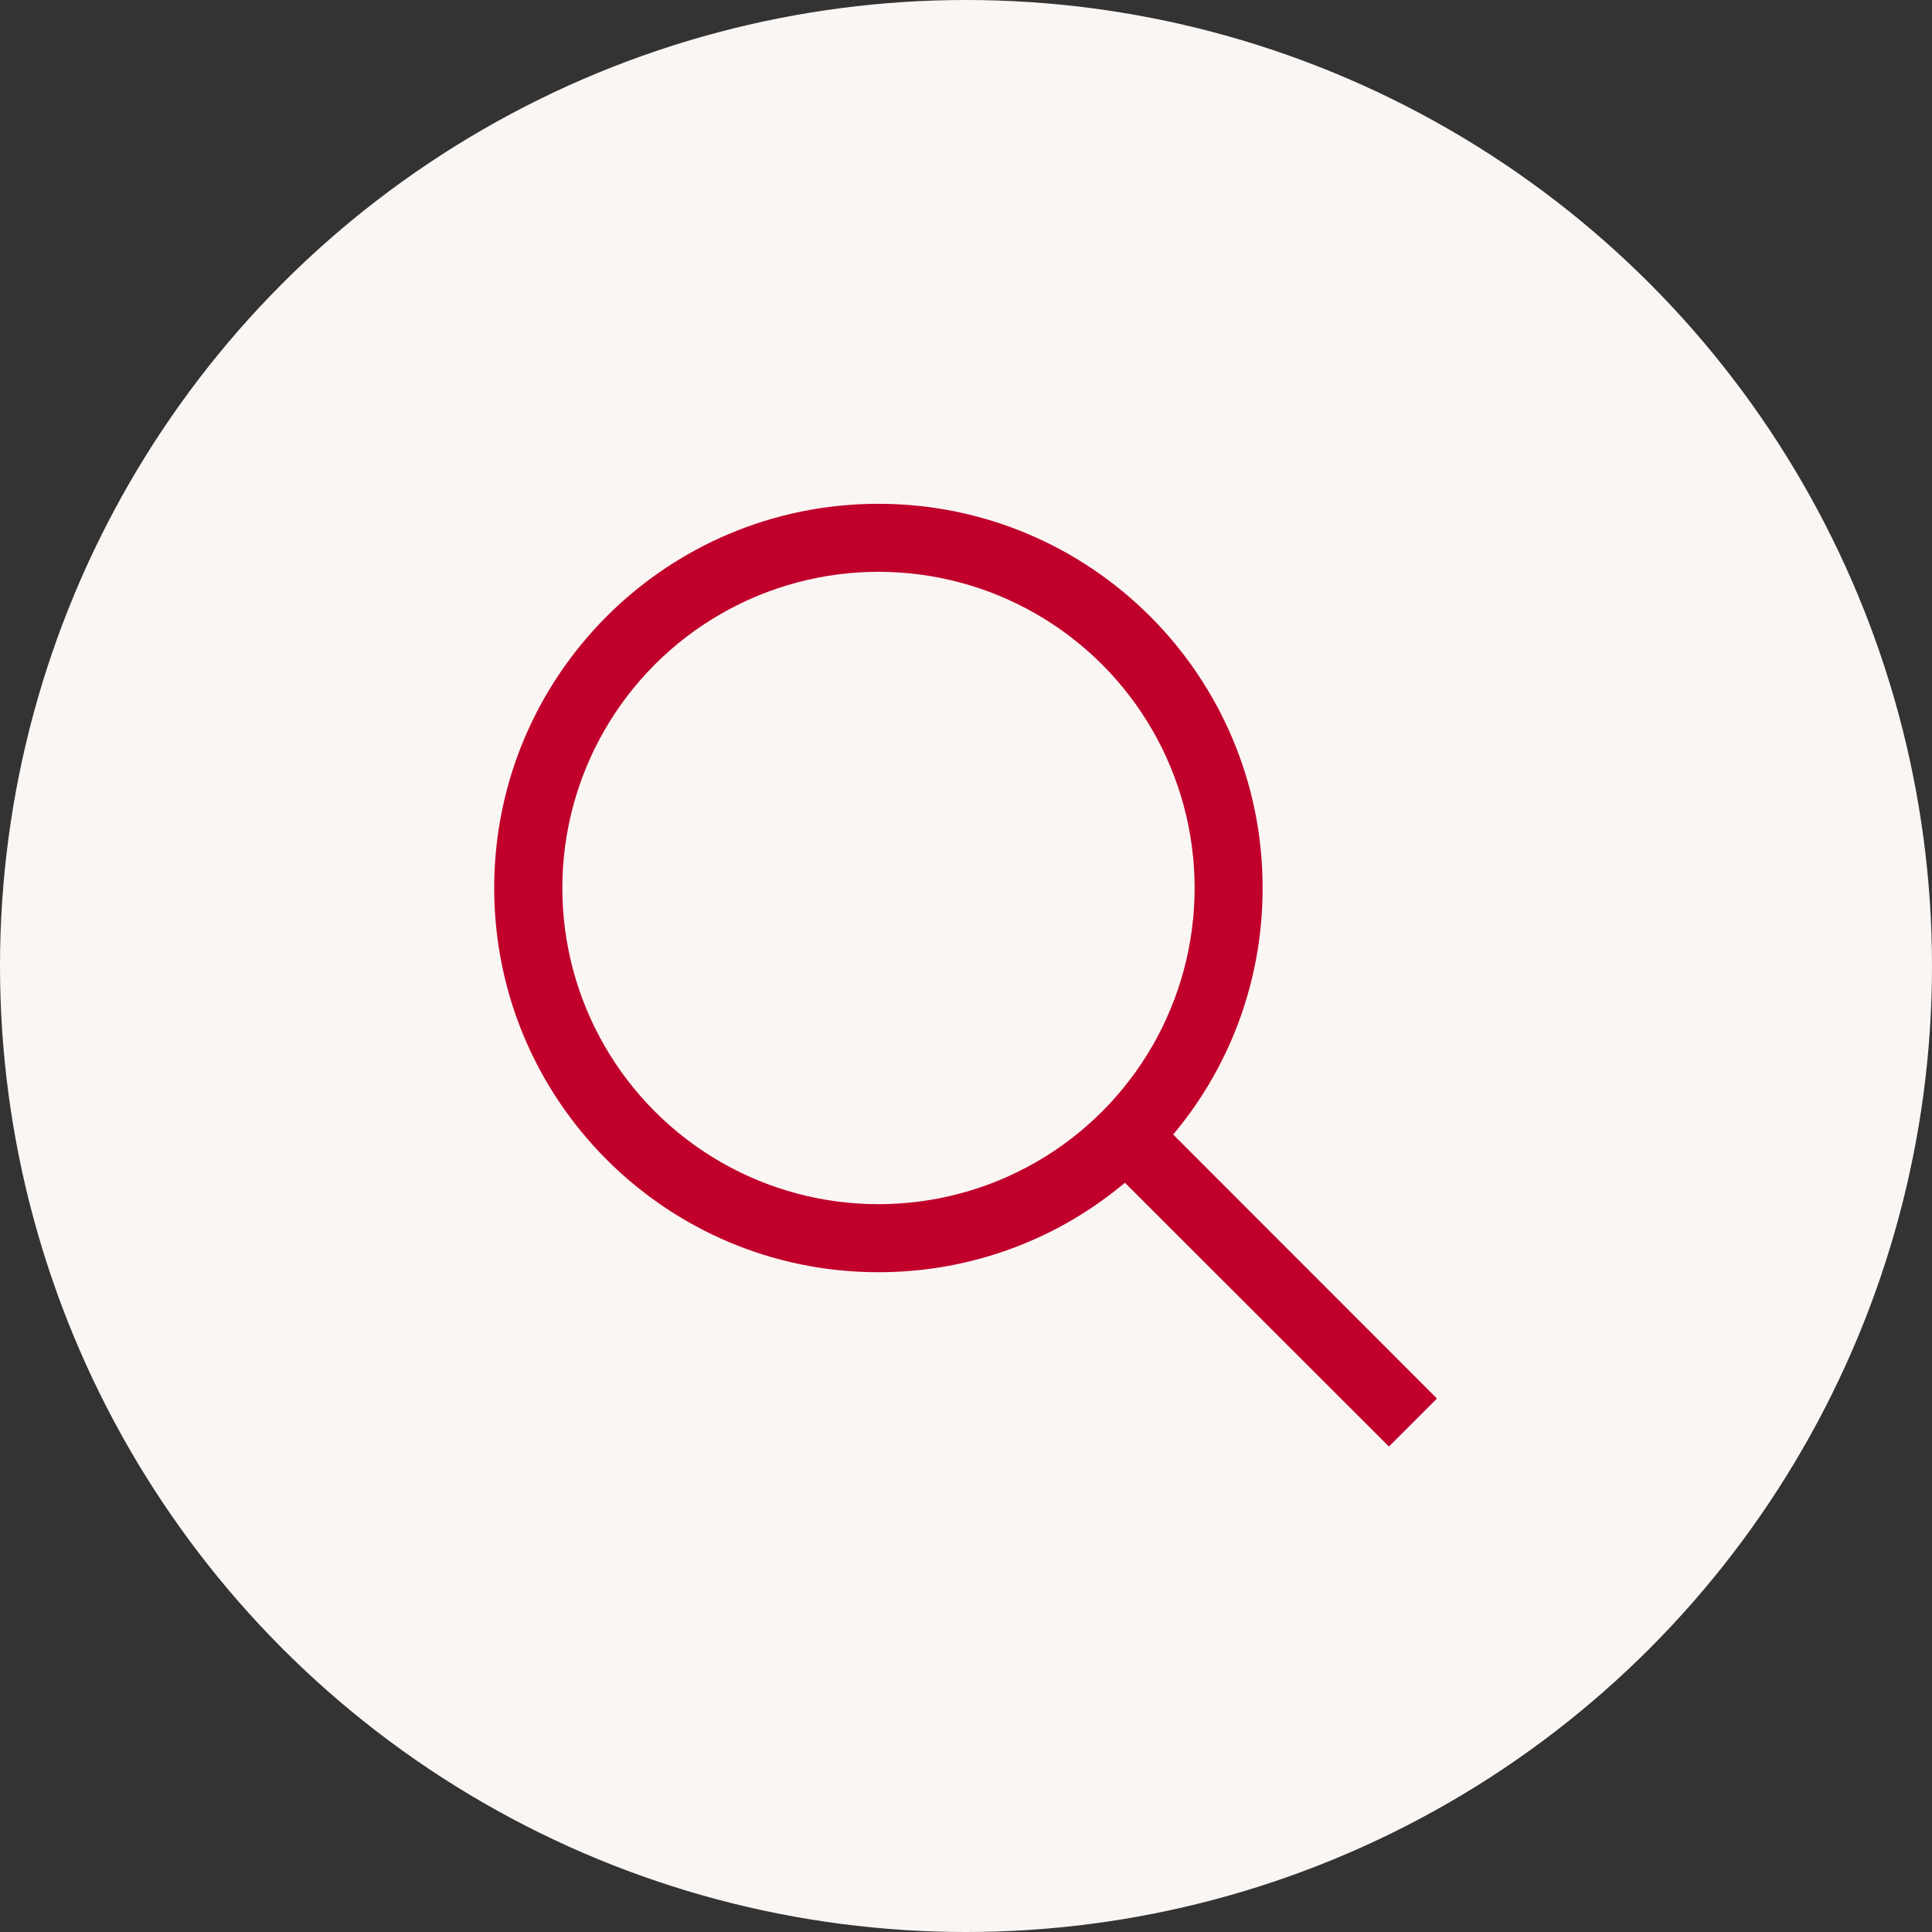
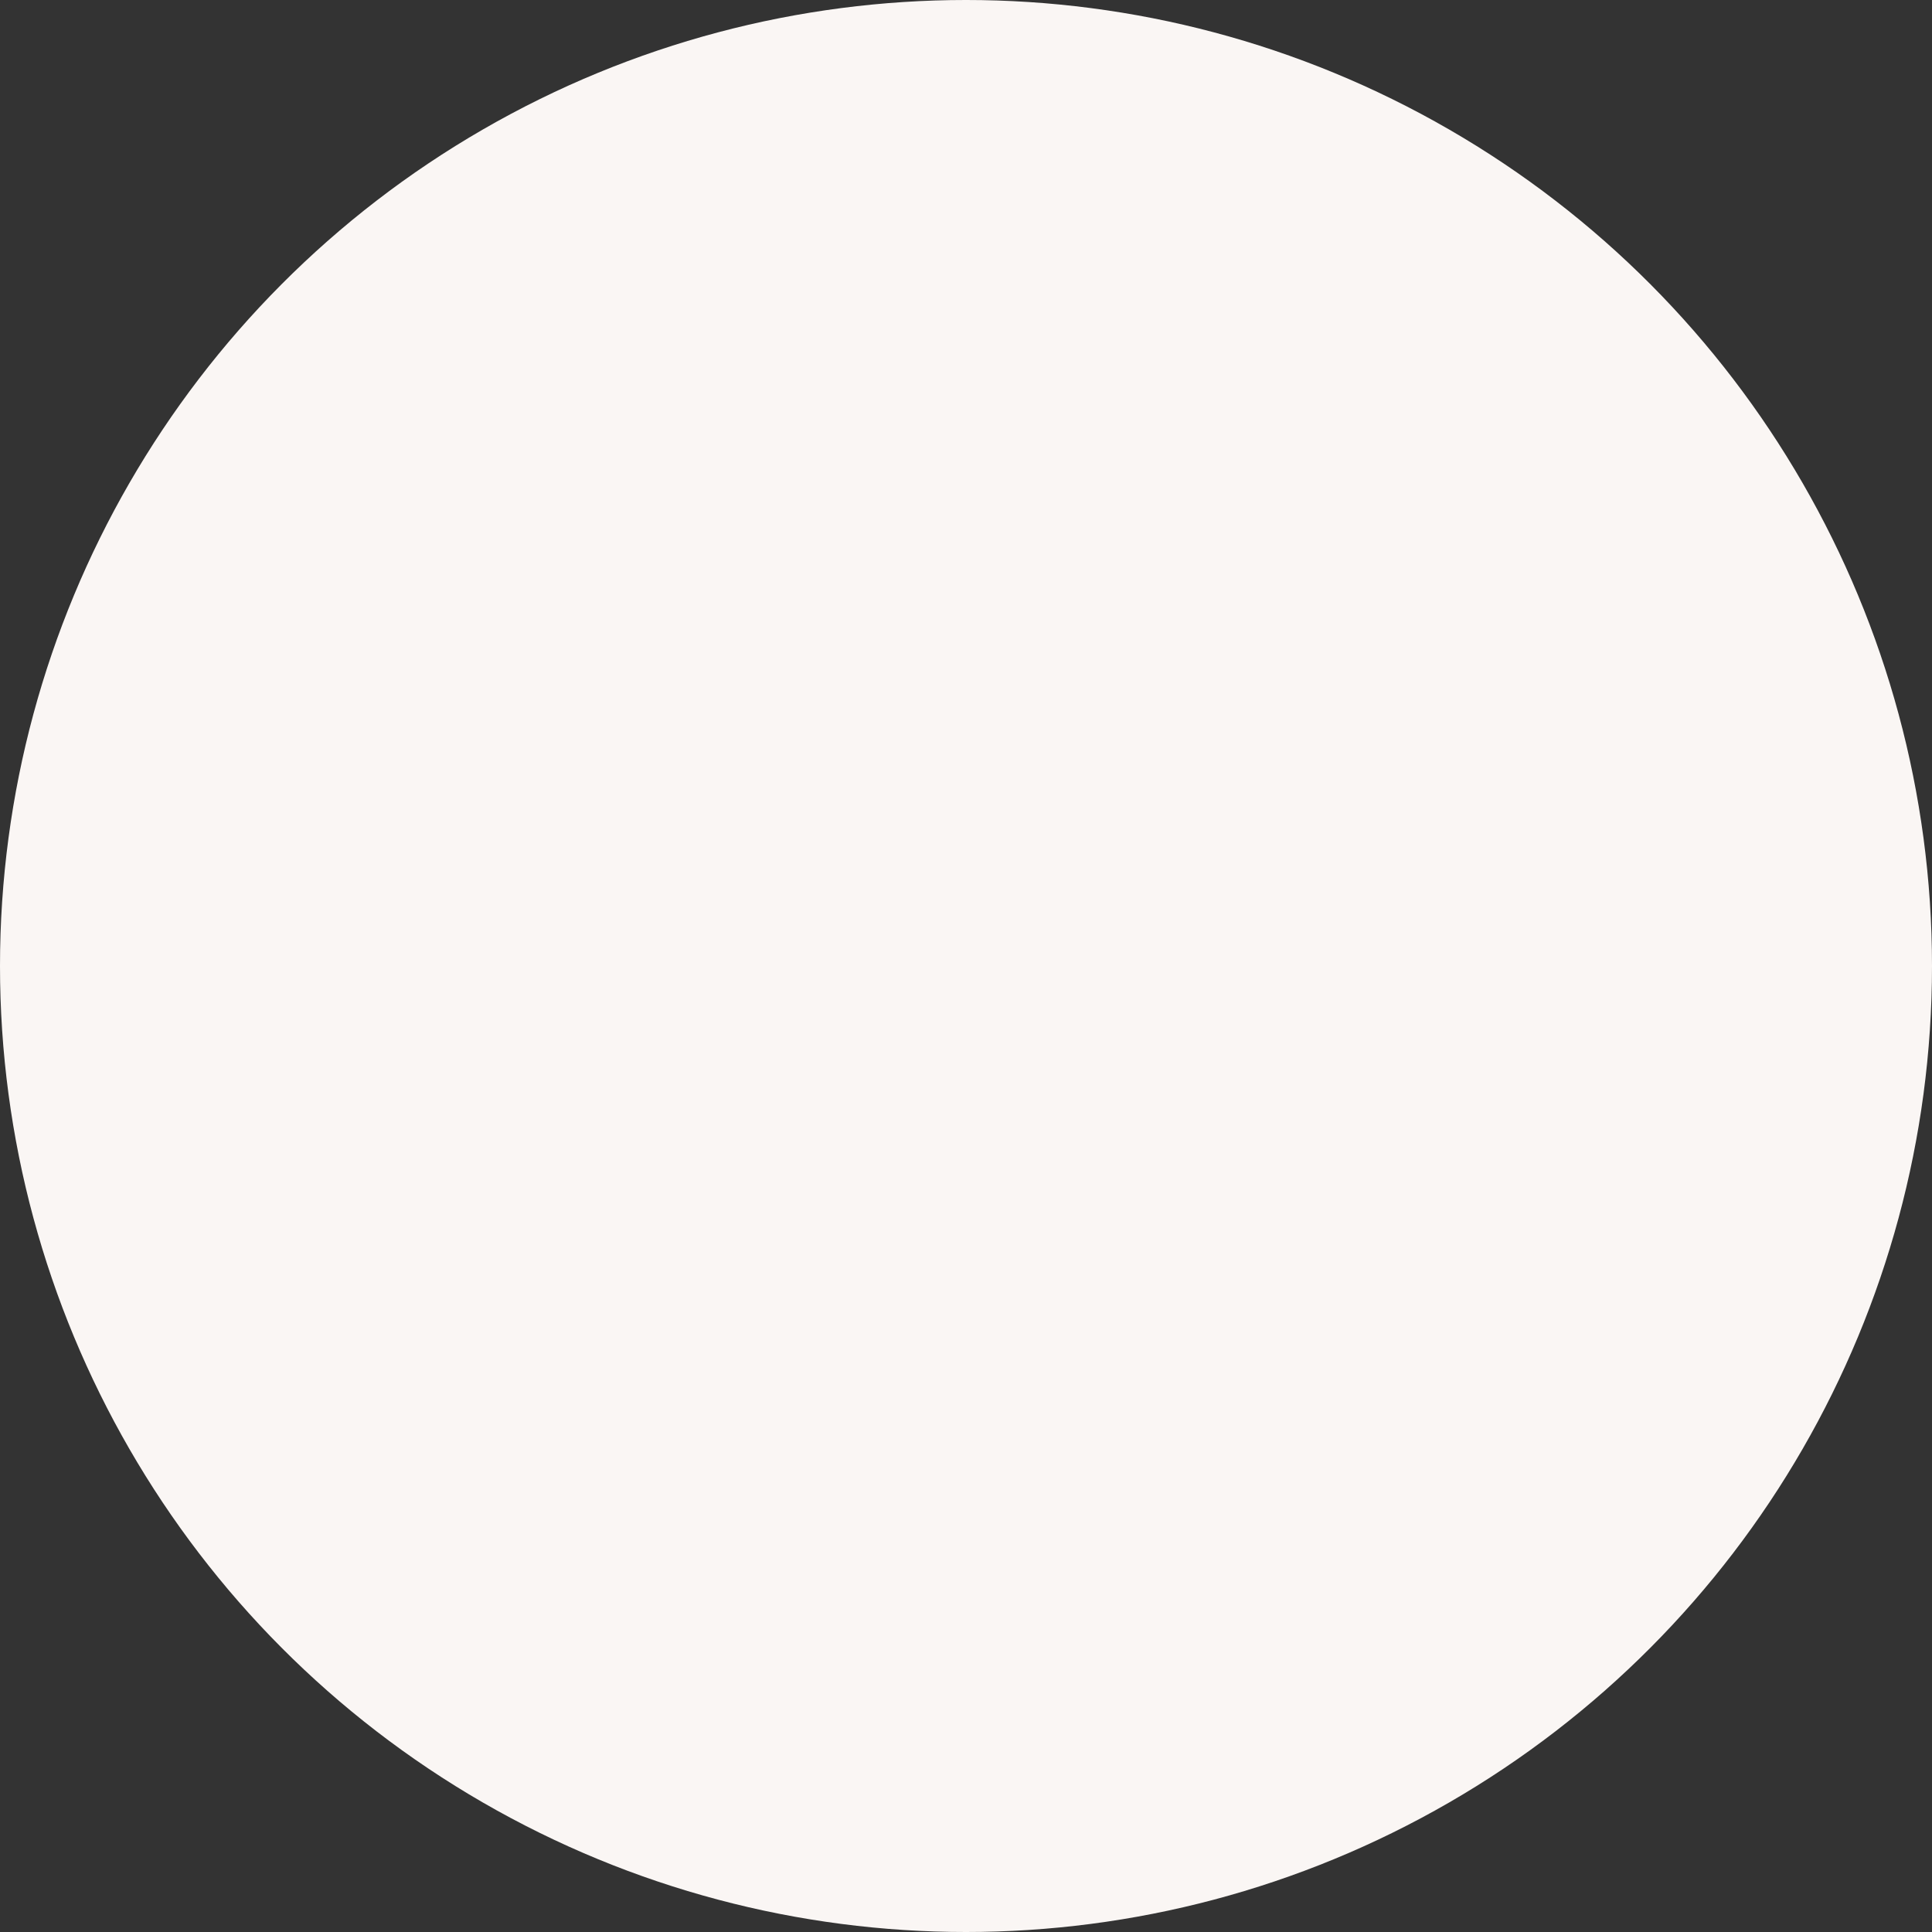
<svg xmlns="http://www.w3.org/2000/svg" id="uuid-22e68f28-63fa-4135-8abb-c910111560bd" data-name="Laag 1" viewBox="0 0 300 300">
  <rect x="0" y="0" width="300" height="300" fill="#333333" stroke="none" />
  <defs>
    <style>
      .uuid-85b04e54-4d53-4356-b98b-e08c0dd9344c {
        fill: #c0002b;
        stroke: #c0002b;
        stroke-miterlimit: 10;
        stroke-width: 1.5px;
      }

      .uuid-b5605534-6ad2-4ecf-a073-ea5e0d6c43f7 {
        fill: #faf6f4;
      }
    </style>
  </defs>
  <circle class="uuid-b5605534-6ad2-4ecf-a073-ea5e0d6c43f7" cx="150" cy="150" r="150" />
-   <path class="uuid-85b04e54-4d53-4356-b98b-e08c0dd9344c" d="M174.72,182.64c-10.28,8.84-23.68,14.16-38.32,14.16-32.54,0-58.91-26.37-58.91-58.91s26.37-58.91,58.91-58.91,58.91,26.37,58.91,58.91c0,14.64-5.32,28.04-14.16,38.32l40.92,40.95-6.4,6.4-40.95-40.92ZM186.25,137.89c0-17.81-9.5-34.26-24.92-43.17s-34.42-8.9-49.84,0-24.92,25.36-24.92,43.17,9.5,34.26,24.92,43.17c15.42,8.9,34.42,8.9,49.84,0,15.42-8.9,24.92-25.36,24.92-43.17Z" />
</svg>